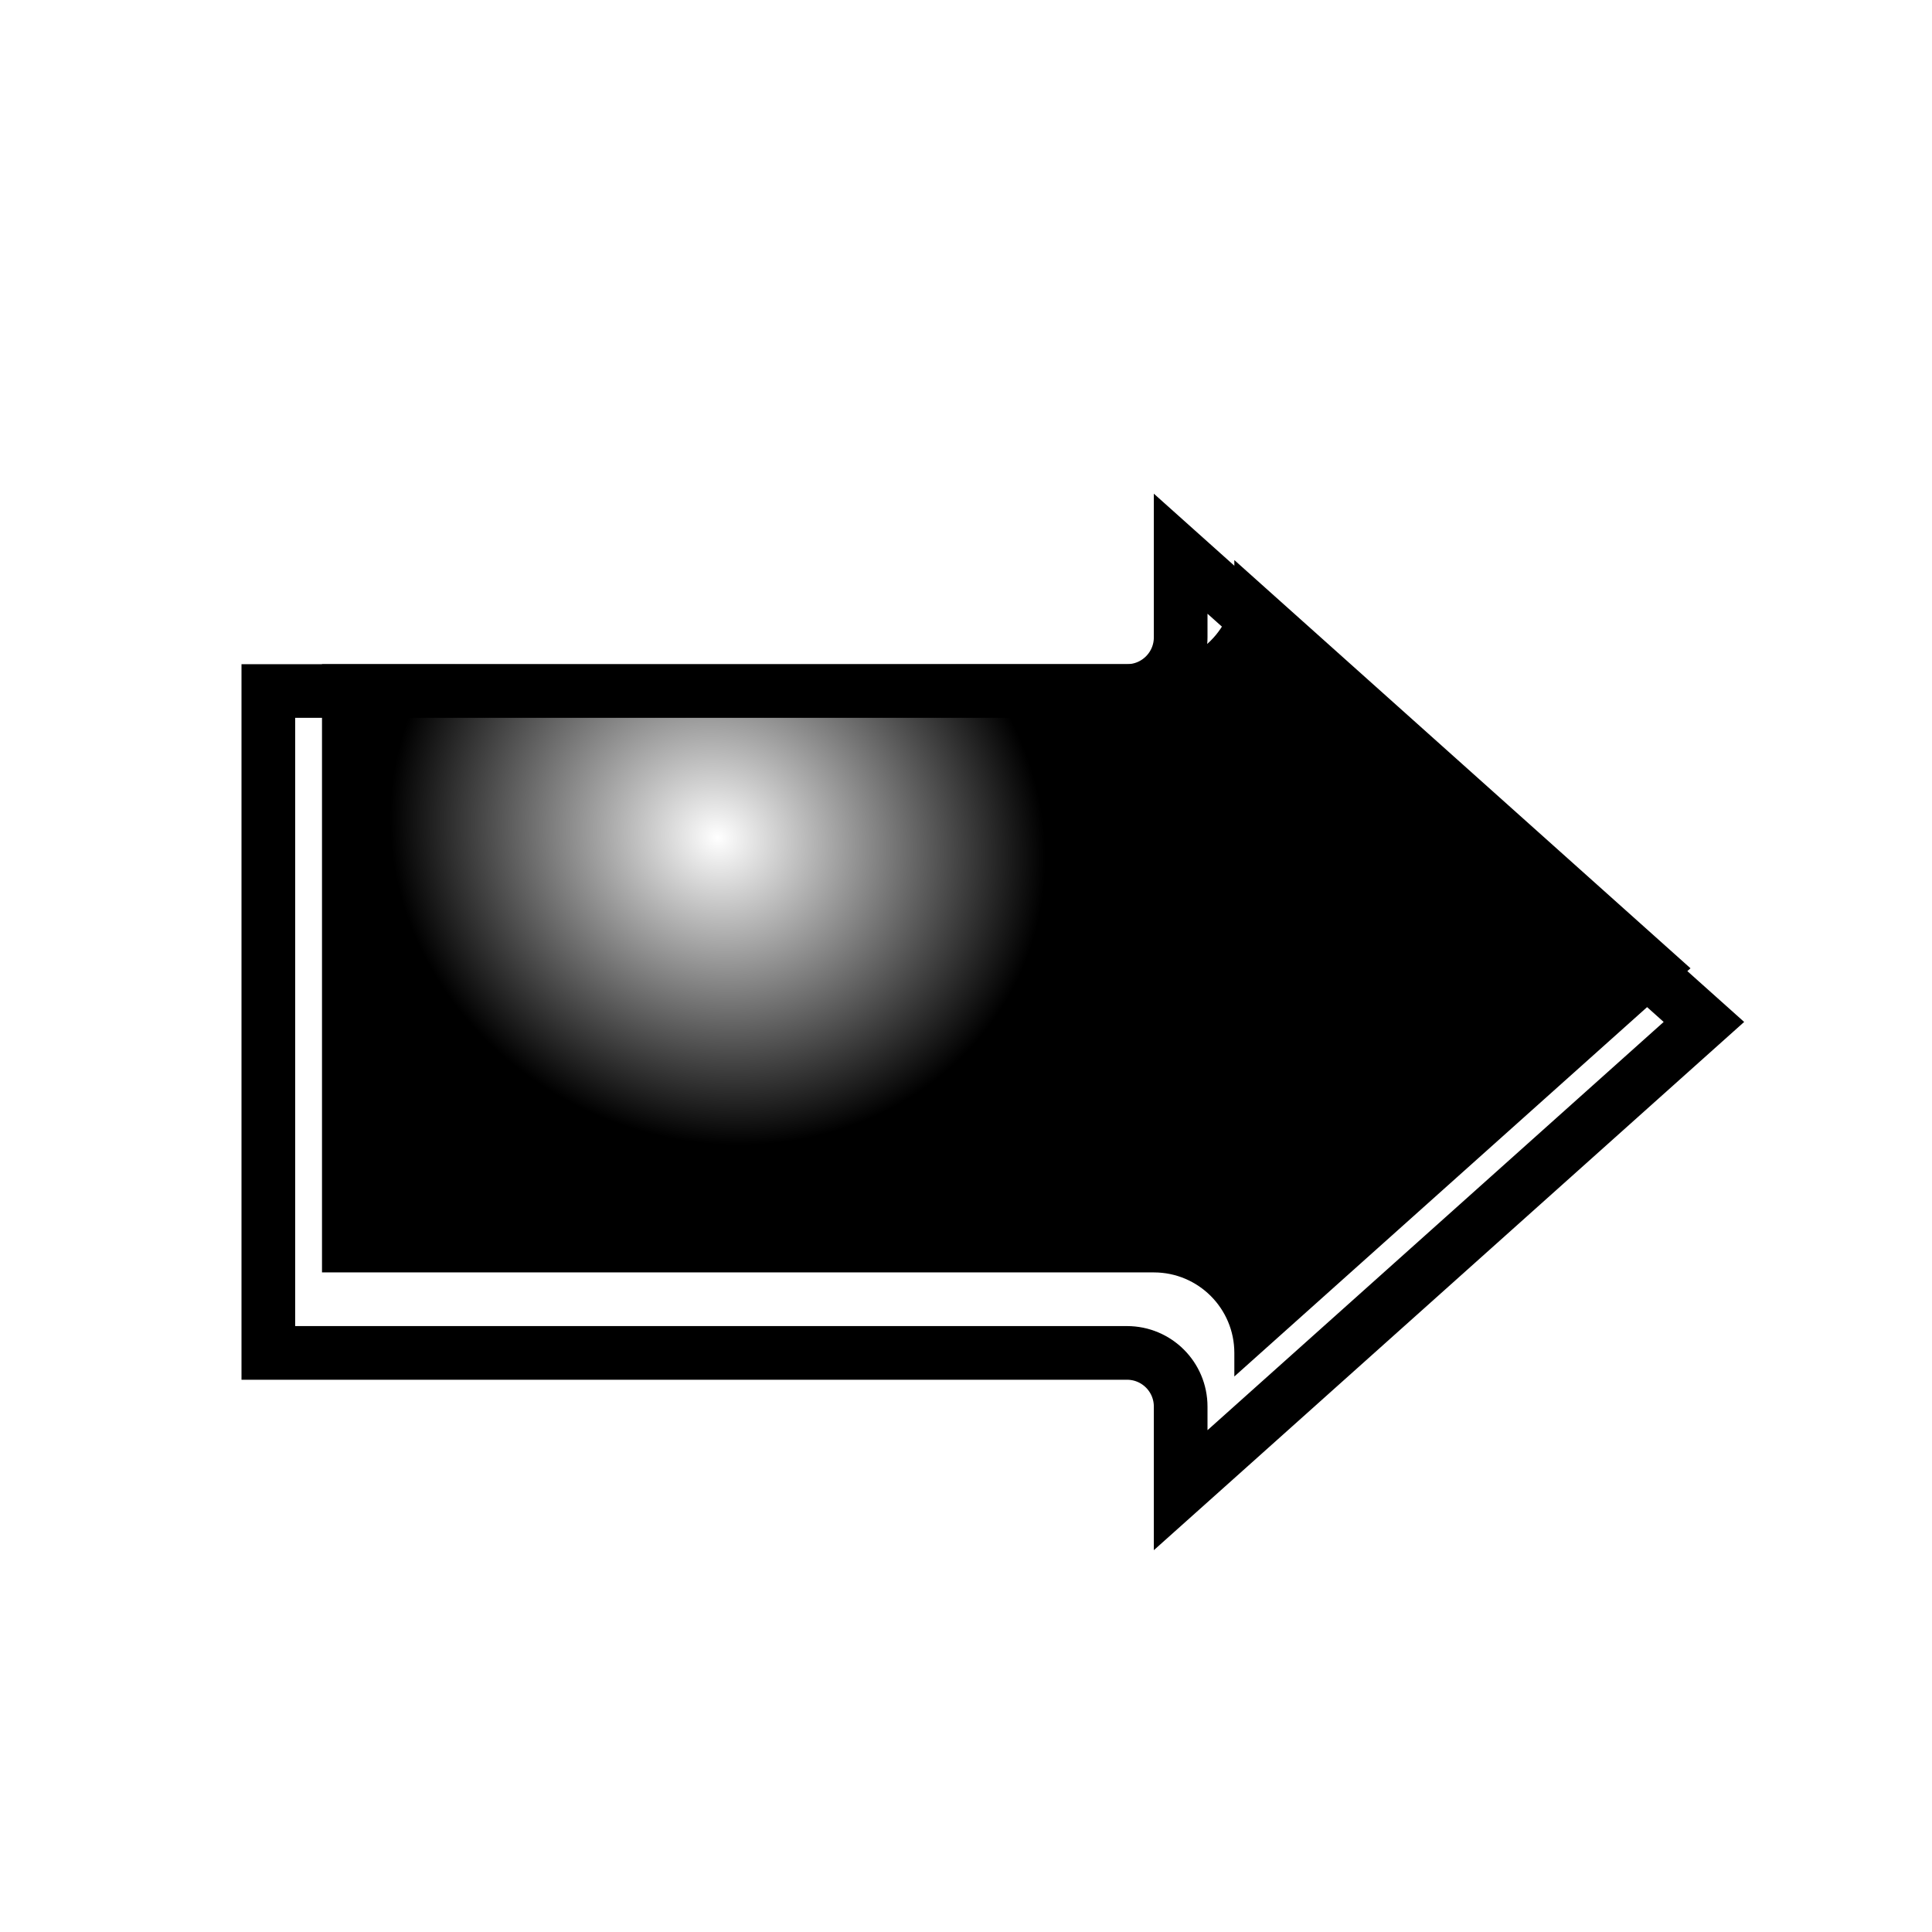
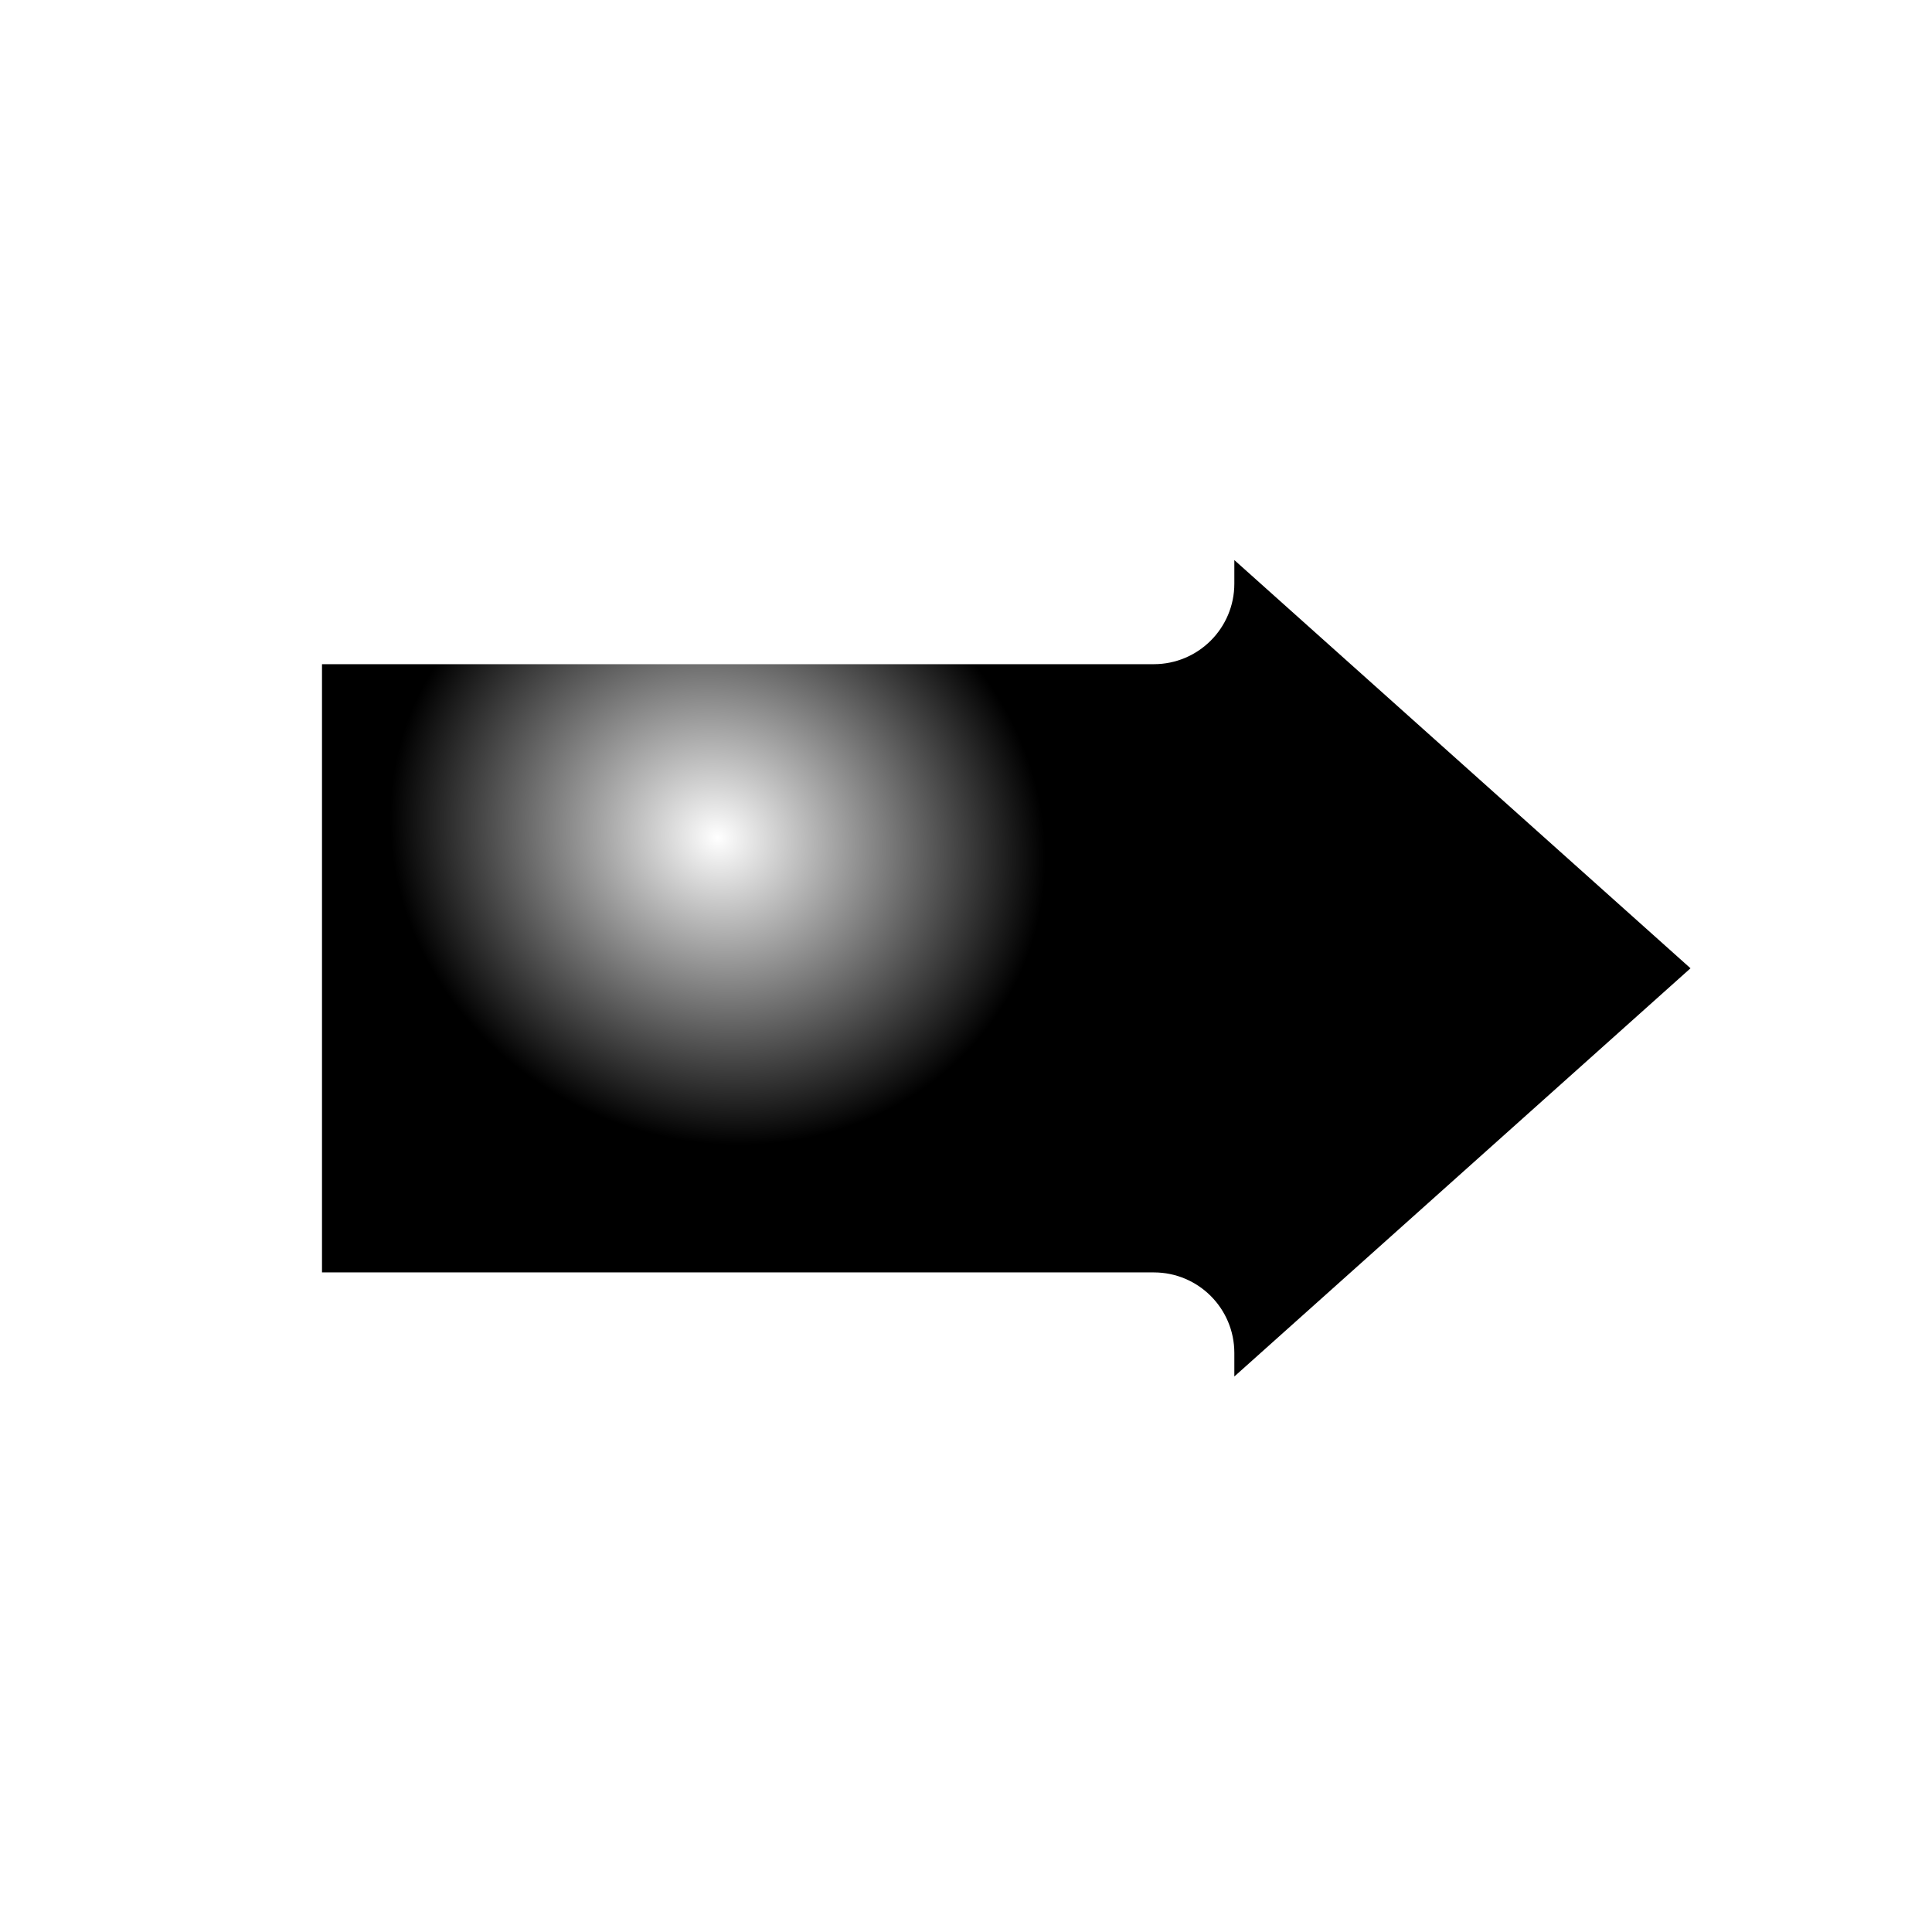
<svg xmlns="http://www.w3.org/2000/svg" width="72" height="72" viewBox="0 0 72 72" fill="none">
  <g filter="url(#filter0_i_453_1145)">
    <path d="M44 51.298L61 36.085L44 20.872L44 21.752C44 23.409 42.657 24.752 41 24.752L10 24.752L10 47.419L41 47.419C42.657 47.419 44 48.762 44 50.419L44 51.298Z" fill="url(#paint0_radial_453_1145)" style="" />
  </g>
  <g filter="url(#filter1_i_453_1145)">
-     <path d="M43 51.298L43 53.535L44.667 52.044L61.667 36.83L62.5 36.085L61.667 35.34L44.667 20.127L43 18.635L43 20.872L43 21.752C43 22.857 42.105 23.752 41 23.752L10 23.752L9 23.752L9 24.752L9 47.419L9 48.419L10 48.419L41 48.419C42.105 48.419 43 49.314 43 50.419L43 51.298Z" stroke="url(#paint1_linear_453_1145)" style="" stroke-width="2" />
-   </g>
+     </g>
  <defs>
    <filter id="filter0_i_453_1145" x="10" y="20.872" width="52.7" height="30.426" filterUnits="userSpaceOnUse" color-interpolation-filters="sRGB">
      <feFlood flood-opacity="0" result="BackgroundImageFix" />
      <feBlend mode="normal" in="SourceGraphic" in2="BackgroundImageFix" result="shape" />
      <feColorMatrix in="SourceAlpha" type="matrix" values="0 0 0 0 0 0 0 0 0 0 0 0 0 0 0 0 0 0 127 0" result="hardAlpha" />
      <feOffset dx="2" />
      <feGaussianBlur stdDeviation="0.85" />
      <feComposite in2="hardAlpha" operator="arithmetic" k2="-1" k3="1" />
      <feColorMatrix type="matrix" values="0 0 0 0 0.646 0 0 0 0 0.646 0 0 0 0 0.646 0 0 0 0.21 0" />
      <feBlend mode="normal" in2="shape" result="effect1_innerShadow_453_1145" />
    </filter>
    <filter id="filter1_i_453_1145" x="8" y="16.398" width="56.999" height="40.974" filterUnits="userSpaceOnUse" color-interpolation-filters="sRGB">
      <feFlood flood-opacity="0" result="BackgroundImageFix" />
      <feBlend mode="normal" in="SourceGraphic" in2="BackgroundImageFix" result="shape" />
      <feColorMatrix in="SourceAlpha" type="matrix" values="0 0 0 0 0 0 0 0 0 0 0 0 0 0 0 0 0 0 127 0" result="hardAlpha" />
      <feOffset dx="1" dy="2" />
      <feGaussianBlur stdDeviation="0.8" />
      <feComposite in2="hardAlpha" operator="arithmetic" k2="-1" k3="1" />
      <feColorMatrix type="matrix" values="0 0 0 0 1 0 0 0 0 1 0 0 0 0 1 0 0 0 1 0" />
      <feBlend mode="normal" in2="shape" result="effect1_innerShadow_453_1145" />
    </filter>
    <radialGradient id="paint0_radial_453_1145" cx="0" cy="0" r="1" gradientUnits="userSpaceOnUse" gradientTransform="translate(24.761 31.16) rotate(23.52) scale(34.021 30.866)">
      <stop stop-color="white" style="stop-color:white;stop-opacity:1;" />
      <stop offset="0.364" stop-color="#FFDBE3" style="stop-color:#FFDBE3;stop-color:color(display-p3 1 0.858 0.891);stop-opacity:1;" />
      <stop offset="1" stop-color="#FCFFE7" style="stop-color:#FCFFE7;stop-color:color(display-p3 0.987 1 0.904);stop-opacity:1;" />
    </radialGradient>
    <linearGradient id="paint1_linear_453_1145" x1="6.279" y1="36" x2="61.104" y2="37.603" gradientUnits="userSpaceOnUse">
      <stop stop-color="#652F4F" style="stop-color:#652F4F;stop-color:color(display-p3 0.395 0.183 0.31);stop-opacity:1;" />
      <stop offset="0.509" stop-color="#A40000" style="stop-color:#A40000;stop-color:color(display-p3 0.644 0 0);stop-opacity:1;" />
      <stop offset="1" stop-color="#920095" style="stop-color:#920095;stop-color:color(display-p3 0.574 0 0.585);stop-opacity:1;" />
    </linearGradient>
  </defs>
</svg>